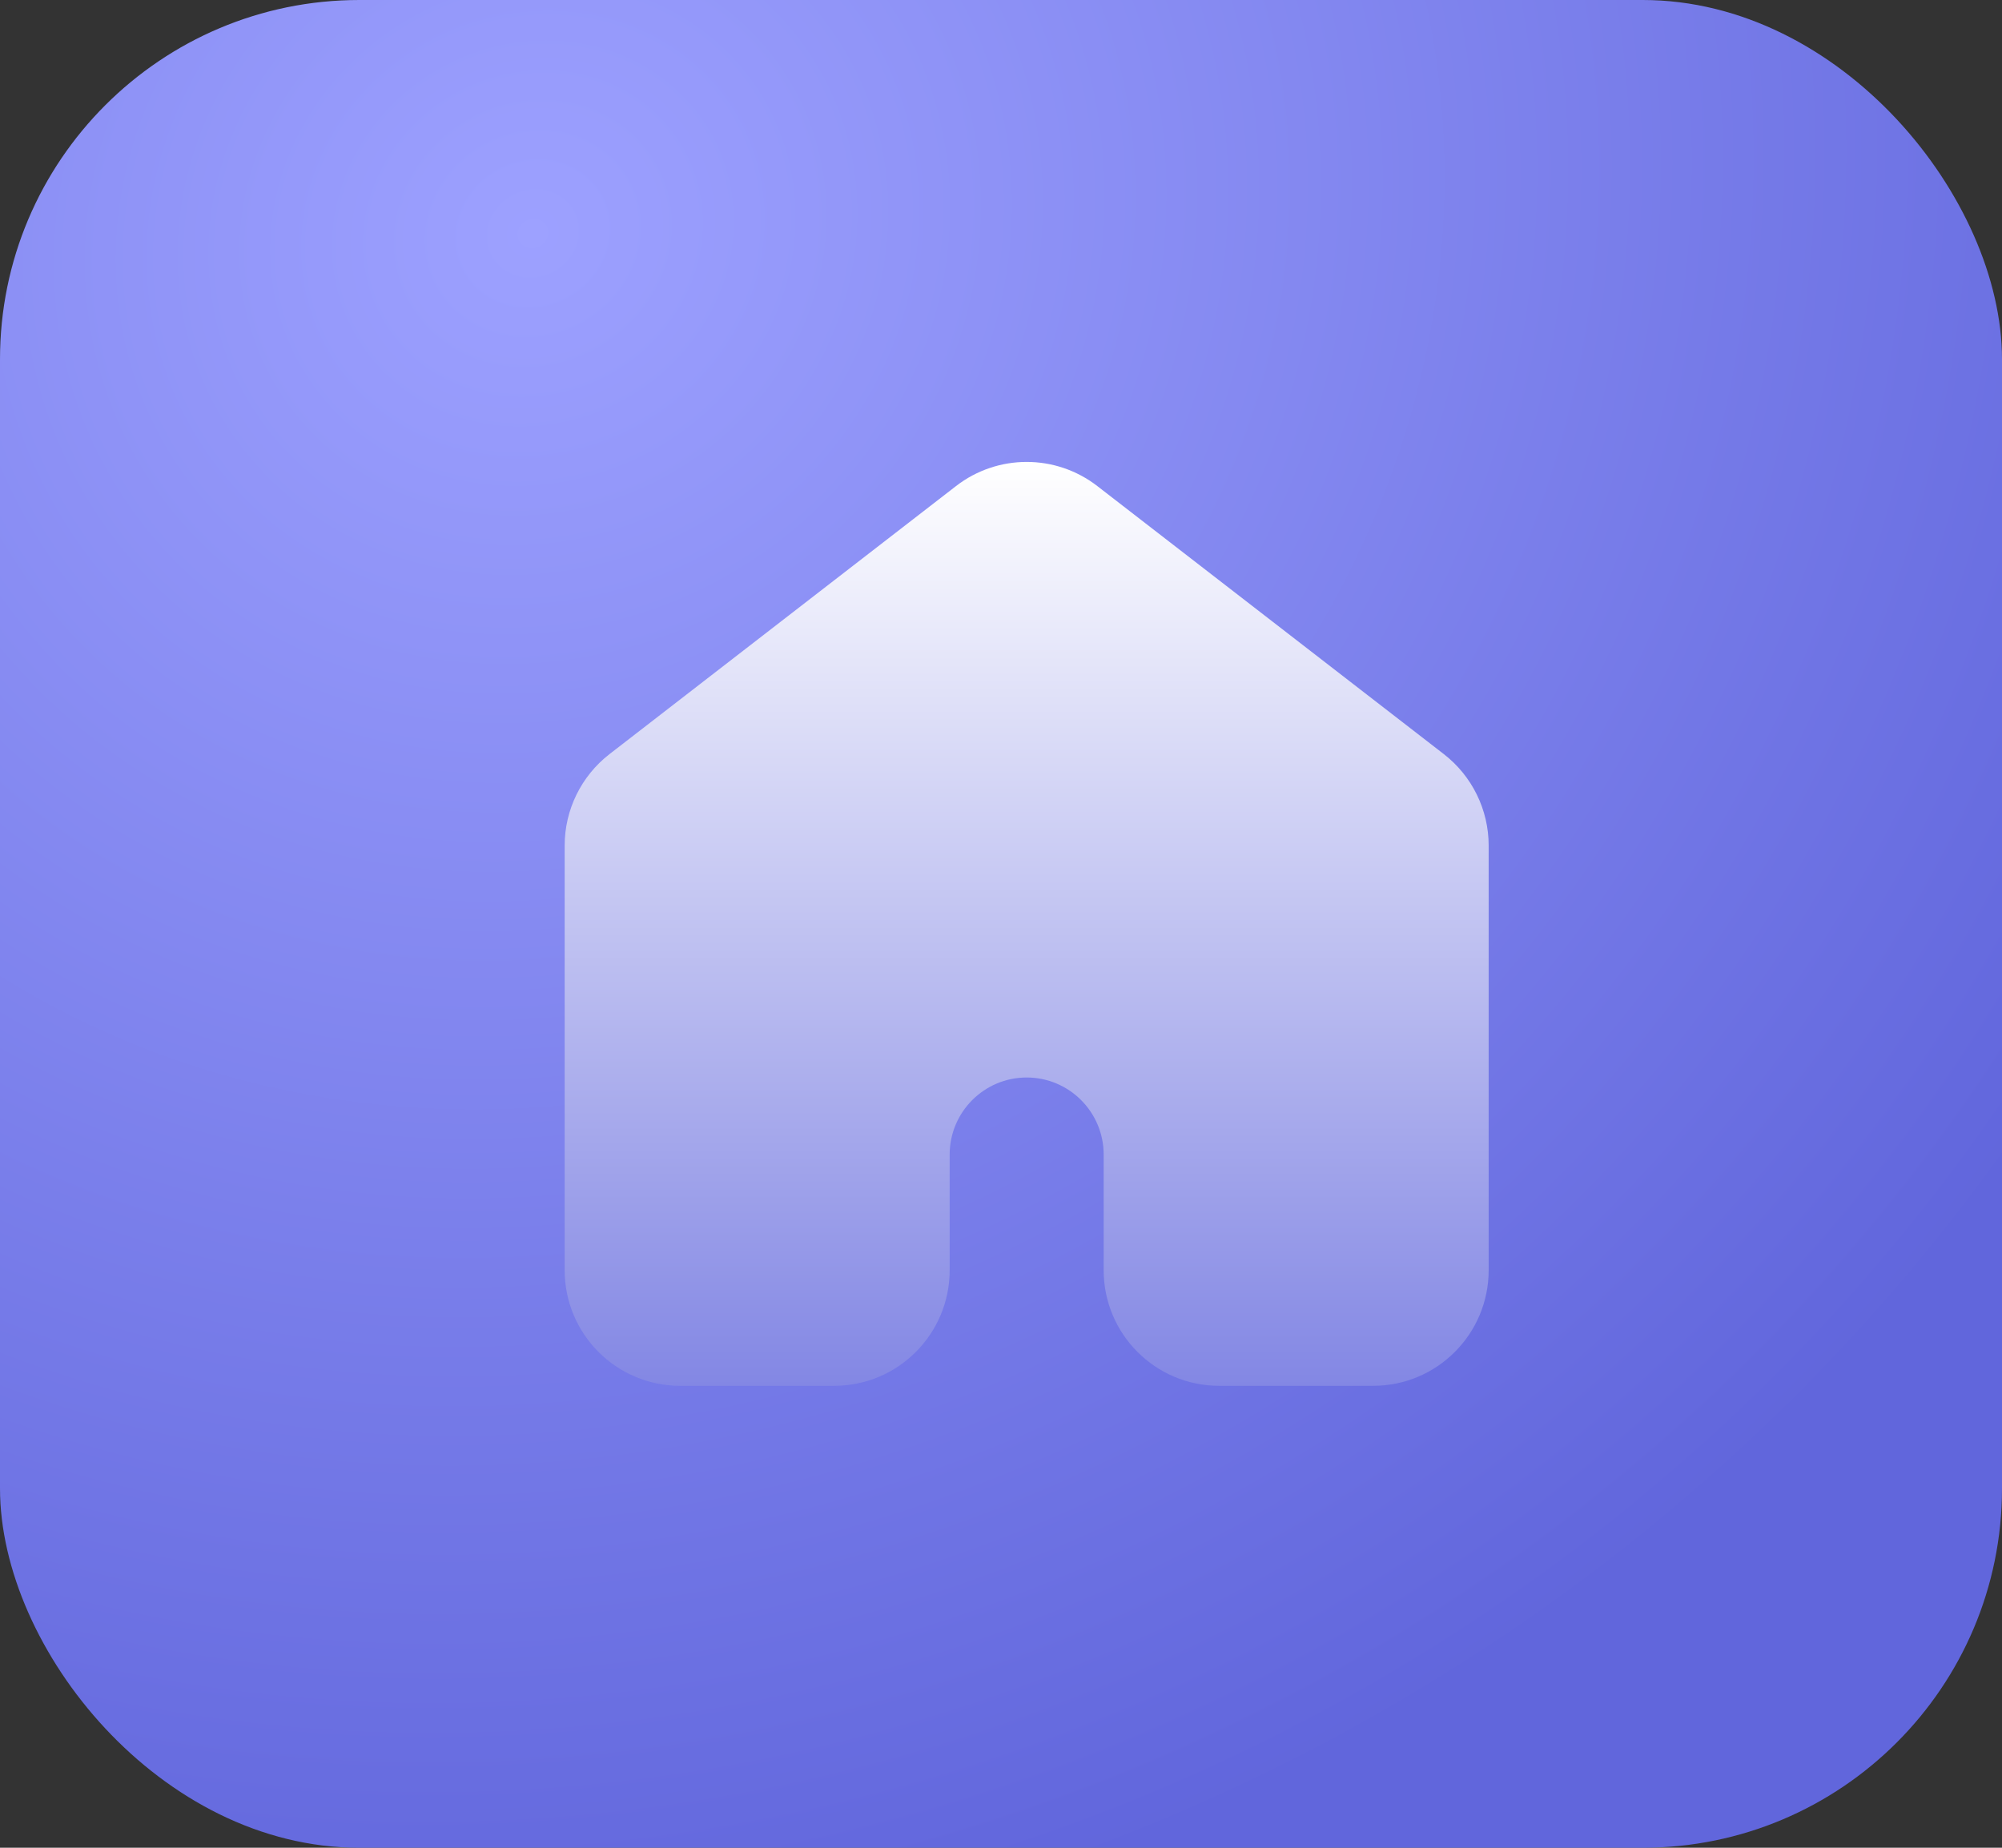
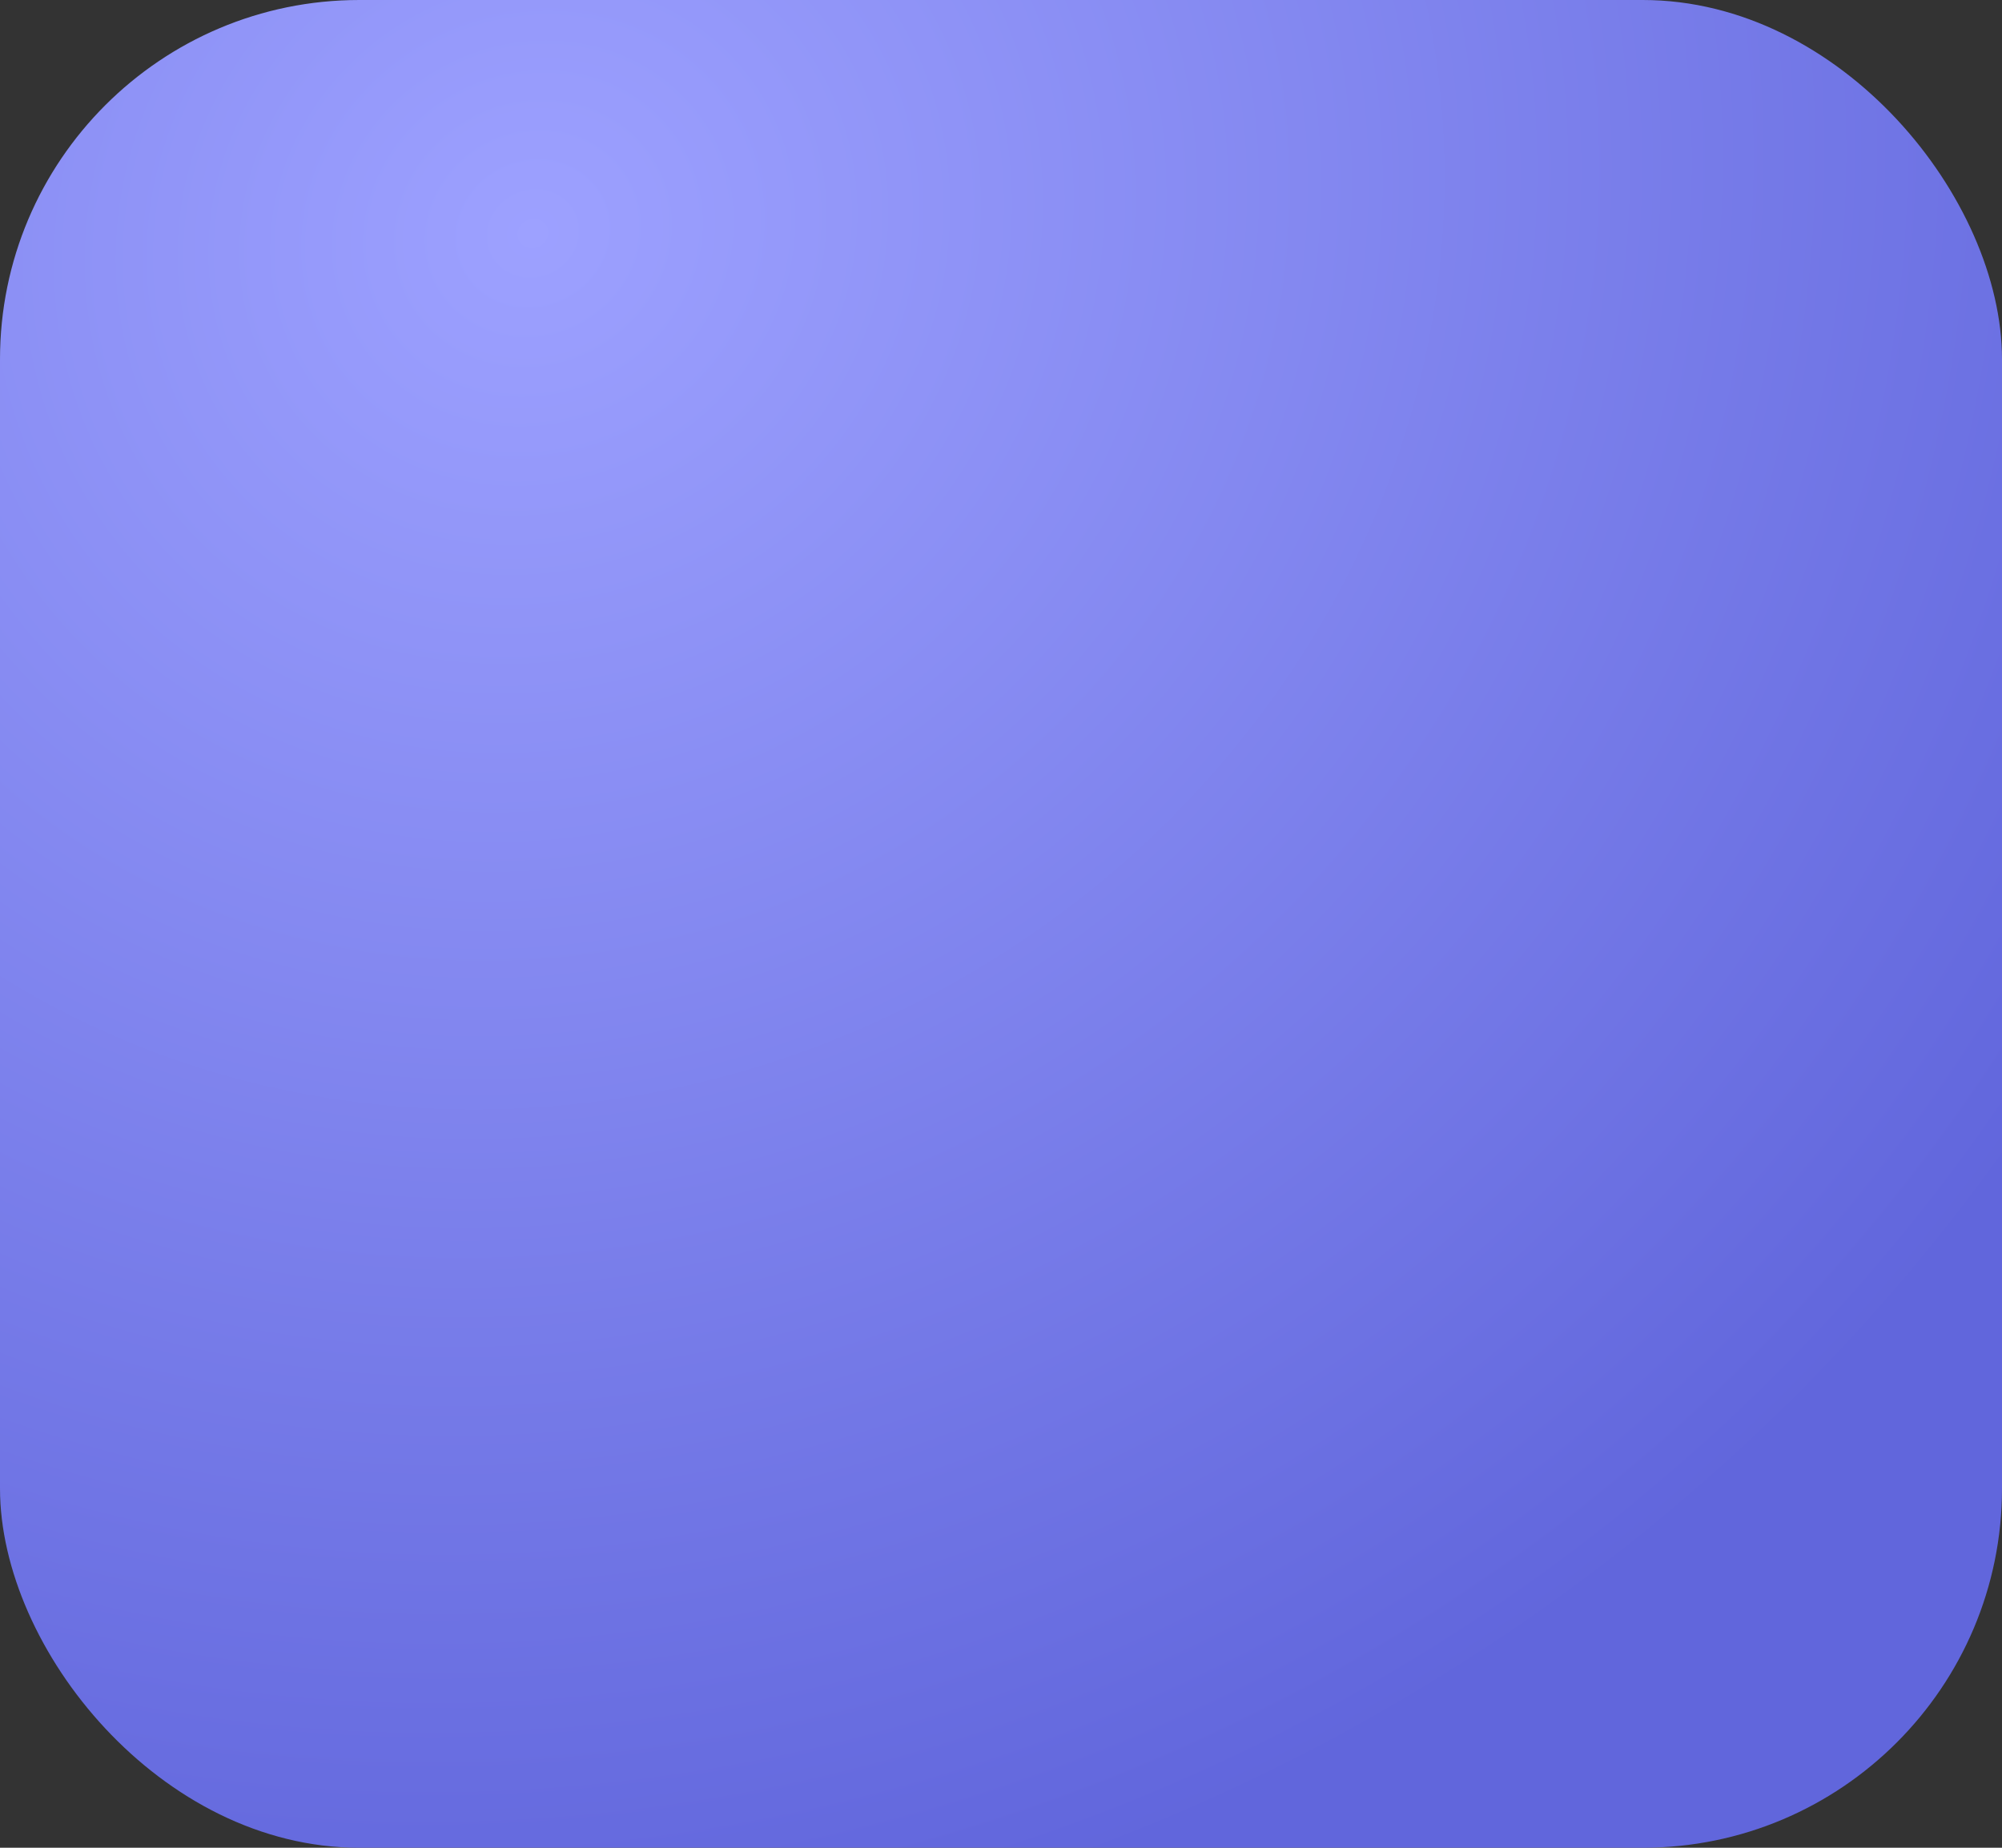
<svg xmlns="http://www.w3.org/2000/svg" width="39" height="36" viewBox="0 0 39 36" fill="none">
  <rect x="0" y="0" width="39" height="36" fill="#333333" stroke="none" />
  <rect width="39" height="36" rx="7" fill="url(#paint0_radial_56_6217)" />
-   <path d="M21.376 9.47C20.566 8.843 19.434 8.843 18.624 9.47L11.874 14.692C11.323 15.119 11 15.777 11 16.474V24.747C11 25.991 12.007 27 13.25 27H16.25C17.493 27 18.5 25.991 18.5 24.747V22.495C18.5 21.666 19.172 20.993 20 20.993C20.828 20.993 21.5 21.666 21.5 22.495V24.747C21.5 25.991 22.507 27 23.75 27H26.75C27.993 27 29 25.991 29 24.747V16.474C29 15.777 28.677 15.119 28.126 14.692L21.376 9.47Z" fill="url(#paint1_linear_56_6217)" />
  <defs>
    <radialGradient id="paint0_radial_56_6217" cx="0" cy="0" r="1" gradientUnits="userSpaceOnUse" gradientTransform="translate(10.5 4.5) rotate(58.449) scale(33.444 36.231)">
      <stop stop-color="#9DA1FF" />
      <stop offset="1" stop-color="#6166DC" />
    </radialGradient>
    <linearGradient id="paint1_linear_56_6217" x1="20" y1="9" x2="20" y2="27" gradientUnits="userSpaceOnUse">
      <stop stop-color="white" />
      <stop offset="1" stop-color="#8387E4" />
    </linearGradient>
  </defs>
</svg>